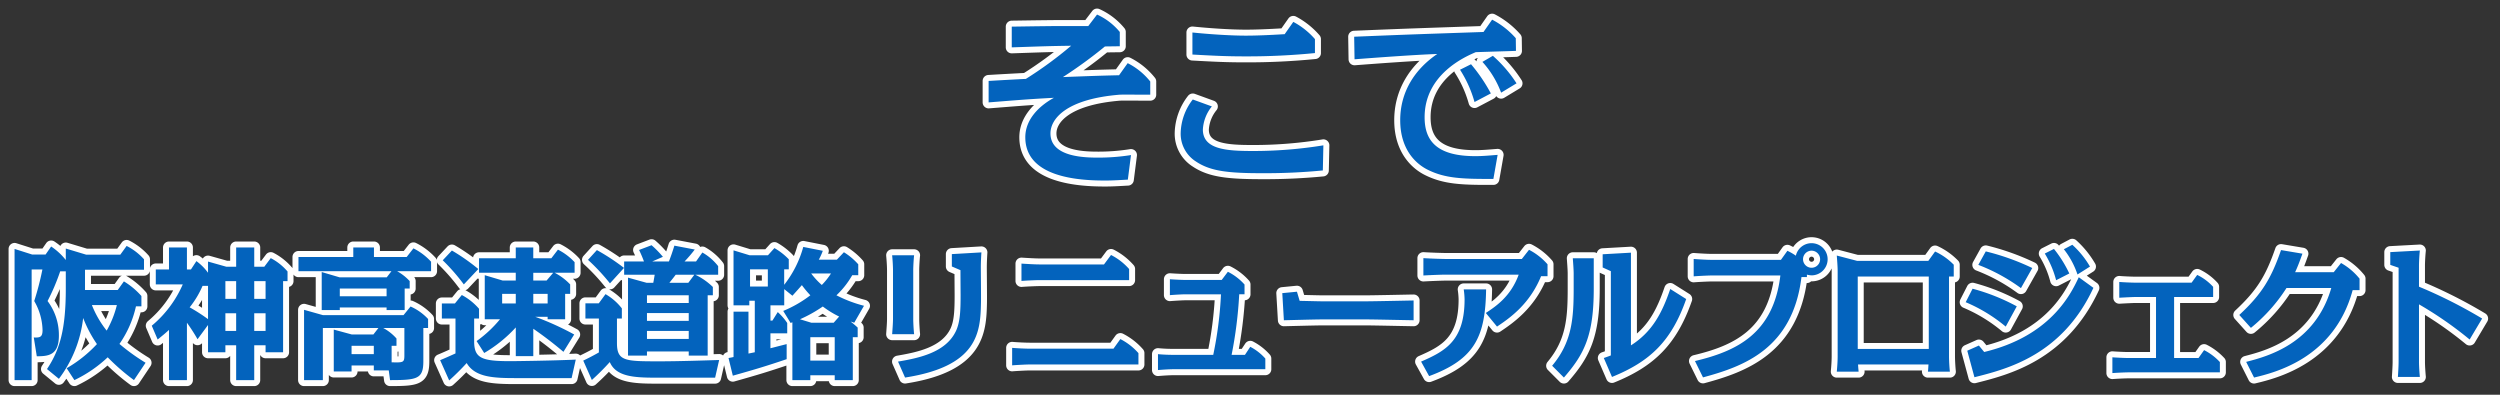
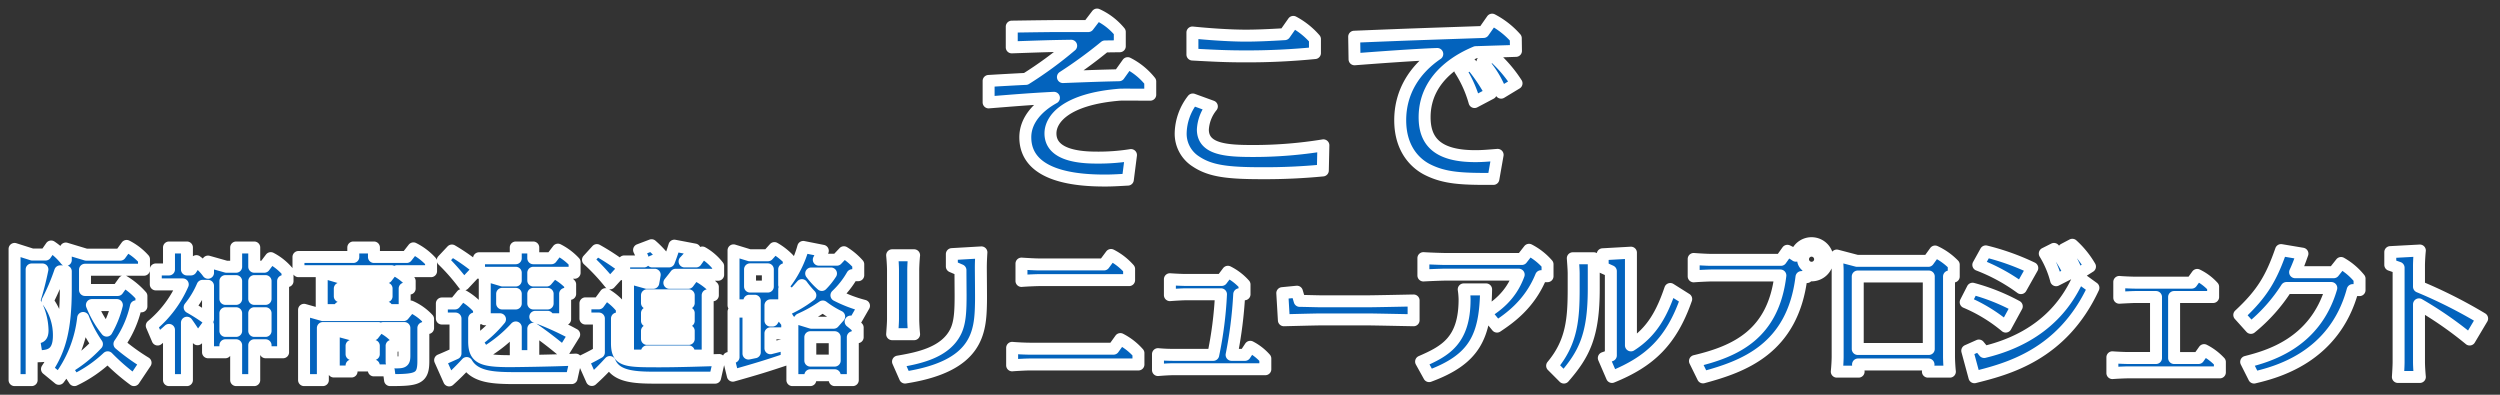
<svg xmlns="http://www.w3.org/2000/svg" id="genkyo_h4_title04_arr" width="627" height="99" viewBox="0 0 627 99">
  <rect x="0" y="0" width="627" height="99" fill="#333333" stroke="none" />
  <defs>
    <style>
      .cls-1, .cls-2 {
        fill: #0363bd;
        fill-rule: evenodd;
      }

      .cls-1 {
        stroke: #fff;
        stroke-linejoin: round;
        stroke-width: 3px;
      }
    </style>
  </defs>
  <path id="genkyo_h4_title04_arr-2" data-name="genkyo_h4_title04_arr" class="cls-1" d="M584.151,3579.39a51.646,51.646,0,0,1-8.051.64c-3.174,0-12.145,0-12.145-6.07,0-3.64,3.91-8.61,17.344-9.71,0.782-.05,4.968,0,7.683,0v-3.31a17.043,17.043,0,0,0-5.659-4.6l-2.162,3.03c-4.233.1-5.8,0.14-14.078,0.46a114.054,114.054,0,0,0,10.535-7.68l3.727-.05v-3.58a15.856,15.856,0,0,0-5.705-4.37l-2.208,2.89h-8.465c-0.644,0-4.877.05-10.719,0.14v5.2c8.143-.28,9.2-0.32,14.9-0.41a98.111,98.111,0,0,1-11.363,8.32c-1.334.05-7.867,0.42-9.339,0.51v5.38c4.141-.32,9.891-0.83,16.378-1.15-3.864,2.12-7.177,5.52-7.177,9.89,0,10.08,13.388,10.86,20.012,10.86,2.025,0,3.957-.14,5.705-0.23Zm38.547-30.32c-3.772.23-7.084,0.37-9.753,0.37-3.4,0-8.373-.28-13.387-0.79v5.53c5.75,0.32,8.741.46,13.387,0.46a171.977,171.977,0,0,0,17.344-.83v-3.5a18.923,18.923,0,0,0-5.428-4.32Zm9.707,27.88a109.184,109.184,0,0,1-17.62,1.42c-6.624,0-12.605-.36-12.605-5.38a10.035,10.035,0,0,1,2.254-5.8l-4.784-1.74a14.223,14.223,0,0,0-3.037,8.42,8.238,8.238,0,0,0,3.819,7.13c3.634,2.43,8,2.94,16.7,2.94a150.9,150.9,0,0,0,15.135-.69Zm43.7,2.39c-2.852.23-3.956,0.32-5.612,0.32-9.662,0-12.7-3.86-12.7-9.75,0-10.81,10.259-15.23,12.836-16.33,7.268-.23,7.682-0.23,10.075-0.32l-0.046-3.18a20.56,20.56,0,0,0-5.935-4.65l-2.162,3.09c-15.964.55-17.758,0.59-32.434,1.19l0.092,5.66c5.383-.41,15.32-1.15,20.748-1.33-5.75,3.91-9.293,9.61-9.293,16.61,0,7.59,4.187,11.08,6.9,12.42,4.325,2.16,8.6,2.34,16.47,2.3Zm-1.7-15.41a41.773,41.773,0,0,0-4.969-7.32l-2.76,1.38a29.8,29.8,0,0,1,3.635,8.1Zm6.441-2.53a32.666,32.666,0,0,0-5.935-6.9l-2.622,1.52a23.833,23.833,0,0,1,4.692,7.72ZM337.01,3631.48a51.905,51.905,0,0,1-6.551-4.72,26.649,26.649,0,0,0,4.14-9.43h1.368v-2.59a19.074,19.074,0,0,0-4.392-3.67l-1.548,2.16H321.82v-5.08h14.794v-2.62a14.868,14.868,0,0,0-4.355-3.35l-1.584,2.19h-8.567L317,3602.83v2.88a15.985,15.985,0,0,0-3.672-3.39l-1.4,2.02h-3.348l-4.427-1.41v32.9h4.283v-27.75h2.7a72.123,72.123,0,0,1-2.052,7.92,15.162,15.162,0,0,1,2.088,7.31c0,1.87-.792,1.87-2.2,1.83l0.756,4.72c2.735-.04,5.543-0.11,5.543-5.22a14.218,14.218,0,0,0-2.843-8.64,52.884,52.884,0,0,0,3.167-7.45H317v4.39c0,9.97-1.44,15.23-4.715,20.12l2.987,2.45a31.01,31.01,0,0,0,6.083-15.26,31.535,31.535,0,0,0,3.456,6.55,32.6,32.6,0,0,1-7.595,6.05l1.944,2.98a32.673,32.673,0,0,0,8.351-5.72,53.27,53.27,0,0,0,6.587,5.72Zm-7.2-14.47a24.881,24.881,0,0,1-2.555,6.41,25.094,25.094,0,0,1-3.708-6.41h6.263Zm22.862,5v6.84h4.355v-1.76h2.7v8.74h4.536v-8.74h2.843v1.76H371.5V3611h1.115v-2.41a13.994,13.994,0,0,0-4.211-3.35l-1.62,2.16h-2.519v-4.83h-4.536v4.83H357.28l-4.607-1.3v2.81a13.076,13.076,0,0,0-2.916-2.92l-1.367,2.09h-1.008v-5.51h-4.5v5.51h-3.311v3.75h6.767a28.153,28.153,0,0,1-7.775,10.36l1.476,3.46c0.935-.76,1.763-1.41,2.843-2.41v12.59h4.5v-14.39a44.625,44.625,0,0,1,2.663,4.14Zm7.055-11.01v4.46h-2.7V3611h2.7Zm0,8.06v4.43h-2.7v-4.43h2.7Zm4.536,4.43v-4.43h2.843v4.43h-2.843Zm0-8.03V3611h2.843v4.46h-2.843Zm-11.591-3.27v8.35a44.767,44.767,0,0,0-4.607-2.96,23.006,23.006,0,0,0,3.239-5.39h1.368Zm42.731,10.58-1.26,1.62h-5.4l-4.535-1.23v10.51h4.463v-1.51h5.579v1.23H398l0.324,2.44c6.767,0,8.351-.28,8.351-4.71v-8.35h1.188v-2.27a13.436,13.436,0,0,0-4.392-3.13l-1.764,2.16H381.474l-4.716-1.33v17.63h4.716v-13.06H395.4Zm-1.152,6.55h-5.579v-2.09h5.579v2.09Zm4.464-2.09h1.224v-1.83a11.991,11.991,0,0,0-3.312-2.63h5.291v6.91c0,1.76-.324,1.76-3.2,1.69v-4.14Zm4.535-16.23a12.676,12.676,0,0,0-3.167-2.49h8.53v-2.37a14.985,14.985,0,0,0-4.427-3.35l-1.692,2.16h-8.207v-2.38h-5.183v2.38h-13.75v3.56H398.68l-1.188,1.55H385.685l-4.5-1.33v9.54h4.535v-0.65h11.735v0.65h4.535v-5.4h1.26V3611Zm-5.795,1.87v1.94H385.721v-1.94h11.735Zm47.05,11.52a71.423,71.423,0,0,0-9.754-4.43h3.095v0.61h4.392v-6.37h1.26v-2.37a14.7,14.7,0,0,0-3.888-2.92h5v-2.66a14.943,14.943,0,0,0-4.175-3.14l-1.656,2.16h-4.535v-2.7h-4.392v2.7h-9.215v3.64h9.215v1.94h-3.311l-4.464-1.33v11.05H425.9a30.428,30.428,0,0,1-5.867,5.47l1.907,2.99a34.048,34.048,0,0,0,7.919-6.41v7.2h4.392v-6.87a94.121,94.121,0,0,1,7.559,5.79Zm-10.258-10.19h3.6v2.41h-3.6v-2.41Zm-4.392,2.41h-3.419v-2.41h3.419v2.41Zm-10.438,3.78h1.223v-2.45a15.032,15.032,0,0,0-4.319-3.45l-1.728,2.12h-3.275v3.78h3.419v8.75c-0.54.25-2.7,1.22-3.851,1.69l2.267,5.08a59.781,59.781,0,0,0,4.392-4.36c2.124,3.67,6.983,3.78,12.6,3.78h13.715l1.043-4.64c-5.975.28-15.694,0.39-16.378,0.39-7.271,0-9.106-.75-9.106-5v-5.69Zm14.83-11.48h5l-1.656,1.94h-3.347v-1.94Zm-13.786-.94a50.266,50.266,0,0,0-6.624-4.64l-2.3,2.45a50.074,50.074,0,0,1,5.291,6.05Zm58.821,4.5a16.339,16.339,0,0,0-4.392-3.06h5.723v-2.16a13.23,13.23,0,0,0-3.959-3.42l-1.584,2.24h-2.879a33.789,33.789,0,0,0,2.555-2.99l-5.111-.97c-0.468,1.51-.9,2.77-1.368,3.96h-4.175l2.663-1.16a24.874,24.874,0,0,0-2.843-2.91l-3.132,1.19a30.529,30.529,0,0,1,1.224,2.88h-4.968v3.34H464.7c-0.072.4-.18,1.12-0.359,2.02h-1.656l-4.68-1.3v19.55h4.752v-1.04h10.474v1.04h4.752v-15.12h1.3v-2.09Zm-16.522,8.5v-1.95h10.474v1.95H462.761Zm0-4.47v-1.94h10.474v1.94H462.761Zm10.366-5.07h-4.751c1.152-1.44,1.26-1.58,1.584-2.02h4.679Zm-10.366,14.07v-2.01h10.474v2.01H462.761ZM457,3607.69a55.016,55.016,0,0,0-6.8-4.47l-2.231,2.45a50.872,50.872,0,0,1,5.507,5.9Zm-1.763,12.7h1.224v-2.55a14.142,14.142,0,0,0-4.1-3.57l-1.692,2.31h-3.347v3.81H450.7v8.5c-0.252.14-1.8,1.04-3.923,2.05l2.159,4.86a59,59,0,0,0,4.5-4.5c1.548,3.67,6.119,3.92,11.518,3.92h14.9l1.007-4.43c-3.743.11-10.114,0.33-14.866,0.33-8.675,0-10.762,0-10.762-4.57v-6.16Zm43.559,1.12a3.149,3.149,0,0,1,.432-0.18v14.5h4.5v-1.22h6.119v1.22h4.536v-10.76h1.224v-2.41c-0.576-.54-1.008-0.9-1.764-1.51,0.252,0.07.684,0.21,0.9,0.29l2.447-4.25a32.925,32.925,0,0,1-6.911-2.63,21.73,21.73,0,0,0,3.96-5.04h1.512v-2.73a16.091,16.091,0,0,0-3.6-3.03l-1.764,1.87h-4.535a15.17,15.17,0,0,0,1.008-2.23l-4.9-.97a26.871,26.871,0,0,1-4.787,9.5v-3.88h1.152v-2.52a15.846,15.846,0,0,0-3.6-2.81l-1.62,1.8H488.5l-4.031-1.23v13.79h3.959v-1.15H489.8v12.92c-0.252.04-1.368,0.29-1.584,0.32v-10.51h-3.743v11.38c-0.612.14-.684,0.14-1.26,0.25l1.08,4.43c5.9-1.66,8.494-2.45,13.5-4.14v-3.78l-4.068,1.04v-3.74h4.212v-2.59a14.759,14.759,0,0,0-2.376-2.74l-1.332,2.13h-0.5v-3.82h3.456v-4.07l2.052,1.66c1.116-1.23,1.583-1.76,2.375-2.66a25.376,25.376,0,0,0,2.124,2.55,29.94,29.94,0,0,1-6.8,3.92Zm2.339-.94a34.239,34.239,0,0,0,5.724-3.2,24.089,24.089,0,0,0,4.1,2.52l-1.368,1.55H503.98Zm8.711,4.5v5.87h-6.119v-5.87h6.119Zm-0.936-15.98a17.308,17.308,0,0,1-2.3,2.88,18.55,18.55,0,0,1-2.664-2.88h4.967Zm-15.838-1.04v4.32H488.61v-4.32h4.463Zm36.468,0.28c0-1.04.108-2.84,0.216-3.81H524.25c0.108,1.11.216,2.7,0.216,3.81v12.17c0,1.04-.144,2.81-0.216,3.82h5.507c-0.108-1.05-.216-2.78-0.216-3.82v-12.17Zm-2.051,26.86c18.321-2.85,18.9-11.38,19.041-18.79,0.036-1.3-.036-7.53-0.036-8.93,0-1.12.072-2.56,0.144-3.67l-7.415.43v3.1l2.16,0.93c0,1.19.036,5.9,0.036,6.19,0,3.93-.108,6.77-1.152,9.04-2.592,5.54-9.575,6.84-14.542,7.7Zm33.624-28.37c-1.116,0-3.384-.14-4.428-0.21v4.35c1.728-.14,4.212-0.21,4.428-0.21h22.569v-2.78a15.3,15.3,0,0,0-4.536-3.52l-1.763,2.37h-16.27Zm-2.34,21.13c-1.116,0-3.384-.11-4.427-0.21v4.39c0.9-.08,3.491-0.22,4.427-0.22h27.249v-2.84a15.325,15.325,0,0,0-4.536-3.53l-1.728,2.41H558.774Zm50.614,1.55a106.167,106.167,0,0,0,1.908-15.19h1.332v-2.45a13.907,13.907,0,0,0-4.176-3.2l-1.548,2.05h-9.035c-0.9,0-3.131-.11-3.959-0.18v3.99c0.9-.07,3.059-0.21,3.959-0.21h8.855a95.687,95.687,0,0,1-1.943,15.19h-9.9c-1.4,0-2.88-.07-3.96-0.18v3.99c1.188-.1,2.772-0.21,3.96-0.21h22.965v-2.67a12.978,12.978,0,0,0-3.78-2.95l-1.331,2.02h-3.348Zm12.711-15.48,0.4,6.8c1.367-.03,7.991-0.21,9.5-0.21h11.3c1.62,0,9.863.18,11.735,0.21v-4.96c-1.692.03-10.043,0.21-11.735,0.21H632c-0.9,0-4.535-.11-5.543-0.11l-0.684-2.3Zm53.853,8.39c2.952-1.98,8.135-5.47,11.051-12.64h1.62v-2.98a15.658,15.658,0,0,0-4.644-3.64l-1.8,2.3H662.85c-0.288,0-3.168-.07-5.364-0.21v4.35c1.728-.1,4.644-0.21,5.364-0.21h18.537c-2.015,5.54-5.831,8.02-8.242,9.61Zm-17.026,12.42c11.519-4.25,14.111-9.97,14.291-21.75H667.6a18.852,18.852,0,0,1,.216,2.49c0,10.4-4.859,12.99-10.906,15.62Zm60.477-21.85c-2.016,5.9-4.463,10.72-9.863,14.14v-23.25l-7.091.4v3.31l2.052,0.93v21.13c-0.432.18-.648,0.25-1.764,0.65l2.052,4.75c9.5-3.85,14.9-8.92,18.61-19.54Zm-19.186-7.71h-5.255c0.072,1.05.216,2.81,0.216,3.82v3.82c0,7.52-.432,13.39-5.4,19.32l2.951,2.96c5.076-5.84,7.487-10.48,7.487-22.28v-7.64Zm53.458,4.11a5.932,5.932,0,0,0,1.152.18,4.035,4.035,0,1,0-3.924-4.93,14.186,14.186,0,0,0-2.123-1.23l-1.62,2.27H729.666c-1.116,0-3.348-.14-4.391-0.22v4.36c1.727-.14,4.175-0.22,4.391-0.22h17.35c-1.764,14.69-11.087,19.01-21.417,21.46l2.015,4.1c9.971-2.7,22.5-7.05,24.693-25.16h1.368v-0.61Zm1.152-6.01a2.165,2.165,0,0,1,2.16,2.16A2.142,2.142,0,1,1,754.827,3603.37Zm29.34,28.54c-0.072,1.04-.072,1.37-0.144,1.8h5.508c-0.108-.97-0.216-2.77-0.216-3.82v-20.04H790.5v-2.96a15.87,15.87,0,0,0-4.68-3.31l-1.692,2.34H766.242l-5.076-1.33c0.072,0.97.216,2.77,0.216,3.82v21.48c0,1.16-.108,2.7-0.216,3.82h5.472c-0.036-.43-0.072-0.76-0.144-1.8h17.673Zm0.072-22.06v18.17H766.422v-18.17h17.817Zm25.957-2.13a60.012,60.012,0,0,0-11.662-4.17l-1.872,3.38a45.7,45.7,0,0,1,10.691,5.83Zm-3.887,9.61a50.53,50.53,0,0,0-11.087-4.42l-1.727,3.38a39.758,39.758,0,0,1,10.042,6.12Zm13.174-8.24a30.446,30.446,0,0,0-3.851-6.16l-2.3,1.16a24.6,24.6,0,0,1,2.844,6.69Zm-22.677,18.07-2.915,1.3,1.8,6.65c8.135-2.05,21.994-5.5,29.841-22.42l-3.672-2.66c-2.088,4.46-7.235,14.79-23.721,18.75Zm27.861-19.8a22.851,22.851,0,0,0-4.428-5.47l-2.123,1.12a20.934,20.934,0,0,1,3.419,6.33Zm21.1,7.63h9.791v-2.55a12.989,12.989,0,0,0-4-2.99l-1.4,1.94H835.974c-0.828,0-3.2-.1-3.96-0.18v3.96c1.98-.11,3.564-0.18,3.96-0.18h5.255v15.3h-6.983c-0.864,0-3.2-.11-3.96-0.18v3.96c1.98-.14,3.564-0.18,3.96-0.18h23v-2.59a14.267,14.267,0,0,0-3.96-2.99l-1.4,1.98h-6.12v-15.3Zm20.054,20.2c5.255-1.26,20.122-4.86,24.729-21.93h1.728v-2.87a16.2,16.2,0,0,0-4.644-3.93l-1.835,2.31h-9.683c0.756-1.62,1.332-3.24,1.836-4.65l-5.364-.9c-2.483,7.13-4.787,10.98-10.474,16.27l2.915,3.24a42.029,42.029,0,0,0,8.927-10h11.231c-4.1,14.07-16.09,17.16-21.346,18.53Zm57.2-14.8a121.063,121.063,0,0,0-15.838-7.99v-5.25c0-1.05.108-2.81,0.216-3.82l-7.415.4v3.2l2.087,0.72v23.58c0,1.04-.108,2.8-0.179,3.81H907.4c-0.108-1.15-.216-2.7-0.216-3.81v-14.4a93.706,93.706,0,0,1,12.706,8.82Z" transform="translate(-300.5 -3540.5)" />
-   <path id="genkyo_h4_title04_arr-3" data-name="genkyo_h4_title04_arr" class="cls-2" d="M584.151,3579.39a51.646,51.646,0,0,1-8.051.64c-3.174,0-12.145,0-12.145-6.07,0-3.64,3.91-8.61,17.344-9.71,0.782-.05,4.968,0,7.683,0v-3.31a17.043,17.043,0,0,0-5.659-4.6l-2.162,3.03c-4.233.1-5.8,0.14-14.078,0.46a114.054,114.054,0,0,0,10.535-7.68l3.727-.05v-3.58a15.856,15.856,0,0,0-5.705-4.37l-2.208,2.89h-8.465c-0.644,0-4.877.05-10.719,0.14v5.2c8.143-.28,9.2-0.32,14.9-0.41a98.111,98.111,0,0,1-11.363,8.32c-1.334.05-7.867,0.42-9.339,0.51v5.38c4.141-.32,9.891-0.83,16.378-1.15-3.864,2.12-7.177,5.52-7.177,9.89,0,10.08,13.388,10.86,20.012,10.86,2.025,0,3.957-.14,5.705-0.23Zm38.547-30.32c-3.772.23-7.084,0.37-9.753,0.37-3.4,0-8.373-.28-13.387-0.79v5.53c5.75,0.32,8.741.46,13.387,0.46a171.977,171.977,0,0,0,17.344-.83v-3.5a18.923,18.923,0,0,0-5.428-4.32Zm9.707,27.88a109.184,109.184,0,0,1-17.62,1.42c-6.624,0-12.605-.36-12.605-5.38a10.035,10.035,0,0,1,2.254-5.8l-4.784-1.74a14.223,14.223,0,0,0-3.037,8.42,8.238,8.238,0,0,0,3.819,7.13c3.634,2.43,8,2.94,16.7,2.94a150.9,150.9,0,0,0,15.135-.69Zm43.7,2.39c-2.852.23-3.956,0.32-5.612,0.32-9.662,0-12.7-3.86-12.7-9.75,0-10.81,10.259-15.23,12.836-16.33,7.268-.23,7.682-0.23,10.075-0.32l-0.046-3.18a20.56,20.56,0,0,0-5.935-4.65l-2.162,3.09c-15.964.55-17.758,0.59-32.434,1.19l0.092,5.66c5.383-.41,15.32-1.15,20.748-1.33-5.75,3.91-9.293,9.61-9.293,16.61,0,7.59,4.187,11.08,6.9,12.42,4.325,2.16,8.6,2.34,16.47,2.3Zm-1.7-15.41a41.773,41.773,0,0,0-4.969-7.32l-2.76,1.38a29.8,29.8,0,0,1,3.635,8.1Zm6.441-2.53a32.666,32.666,0,0,0-5.935-6.9l-2.622,1.52a23.833,23.833,0,0,1,4.692,7.72ZM337.01,3631.48a51.905,51.905,0,0,1-6.551-4.72,26.649,26.649,0,0,0,4.14-9.43h1.368v-2.59a19.074,19.074,0,0,0-4.392-3.67l-1.548,2.16H321.82v-5.08h14.794v-2.62a14.868,14.868,0,0,0-4.355-3.35l-1.584,2.19h-8.567L317,3602.83v2.88a15.985,15.985,0,0,0-3.672-3.39l-1.4,2.02h-3.348l-4.427-1.41v32.9h4.283v-27.75h2.7a72.123,72.123,0,0,1-2.052,7.92,15.162,15.162,0,0,1,2.088,7.31c0,1.87-.792,1.87-2.2,1.83l0.756,4.72c2.735-.04,5.543-0.11,5.543-5.22a14.218,14.218,0,0,0-2.843-8.64,52.884,52.884,0,0,0,3.167-7.45H317v4.39c0,9.97-1.44,15.23-4.715,20.12l2.987,2.45a31.01,31.01,0,0,0,6.083-15.26,31.535,31.535,0,0,0,3.456,6.55,32.6,32.6,0,0,1-7.595,6.05l1.944,2.98a32.673,32.673,0,0,0,8.351-5.72,53.27,53.27,0,0,0,6.587,5.72Zm-7.2-14.47a24.881,24.881,0,0,1-2.555,6.41,25.094,25.094,0,0,1-3.708-6.41h6.263Zm22.862,5v6.84h4.355v-1.76h2.7v8.74h4.536v-8.74h2.843v1.76H371.5V3611h1.115v-2.41a13.994,13.994,0,0,0-4.211-3.35l-1.62,2.16h-2.519v-4.83h-4.536v4.83H357.28l-4.607-1.3v2.81a13.076,13.076,0,0,0-2.916-2.92l-1.367,2.09h-1.008v-5.51h-4.5v5.51h-3.311v3.75h6.767a28.153,28.153,0,0,1-7.775,10.36l1.476,3.46c0.935-.76,1.763-1.41,2.843-2.41v12.59h4.5v-14.39a44.625,44.625,0,0,1,2.663,4.14Zm7.055-11.01v4.46h-2.7V3611h2.7Zm0,8.06v4.43h-2.7v-4.43h2.7Zm4.536,4.43v-4.43h2.843v4.43h-2.843Zm0-8.03V3611h2.843v4.46h-2.843Zm-11.591-3.27v8.35a44.767,44.767,0,0,0-4.607-2.96,23.006,23.006,0,0,0,3.239-5.39h1.368Zm42.731,10.58-1.26,1.62h-5.4l-4.535-1.23v10.51h4.463v-1.51h5.579v1.23H398l0.324,2.44c6.767,0,8.351-.28,8.351-4.71v-8.35h1.188v-2.27a13.436,13.436,0,0,0-4.392-3.13l-1.764,2.16H381.474l-4.716-1.33v17.63h4.716v-13.06H395.4Zm-1.152,6.55h-5.579v-2.09h5.579v2.09Zm4.464-2.09h1.224v-1.83a11.991,11.991,0,0,0-3.312-2.63h5.291v6.91c0,1.76-.324,1.76-3.2,1.69v-4.14Zm4.535-16.23a12.676,12.676,0,0,0-3.167-2.49h8.53v-2.37a14.985,14.985,0,0,0-4.427-3.35l-1.692,2.16h-8.207v-2.38h-5.183v2.38h-13.75v3.56H398.68l-1.188,1.55H385.685l-4.5-1.33v9.54h4.535v-0.65h11.735v0.65h4.535v-5.4h1.26V3611Zm-5.795,1.87v1.94H385.721v-1.94h11.735Zm47.05,11.52a71.423,71.423,0,0,0-9.754-4.43h3.095v0.61h4.392v-6.37h1.26v-2.37a14.7,14.7,0,0,0-3.888-2.92h5v-2.66a14.943,14.943,0,0,0-4.175-3.14l-1.656,2.16h-4.535v-2.7h-4.392v2.7h-9.215v3.64h9.215v1.94h-3.311l-4.464-1.33v11.05H425.9a30.428,30.428,0,0,1-5.867,5.47l1.907,2.99a34.048,34.048,0,0,0,7.919-6.41v7.2h4.392v-6.87a94.121,94.121,0,0,1,7.559,5.79Zm-10.258-10.19h3.6v2.41h-3.6v-2.41Zm-4.392,2.41h-3.419v-2.41h3.419v2.41Zm-10.438,3.78h1.223v-2.45a15.032,15.032,0,0,0-4.319-3.45l-1.728,2.12h-3.275v3.78h3.419v8.75c-0.54.25-2.7,1.22-3.851,1.69l2.267,5.08a59.781,59.781,0,0,0,4.392-4.36c2.124,3.67,6.983,3.78,12.6,3.78h13.715l1.043-4.64c-5.975.28-15.694,0.39-16.378,0.39-7.271,0-9.106-.75-9.106-5v-5.69Zm14.83-11.48h5l-1.656,1.94h-3.347v-1.94Zm-13.786-.94a50.266,50.266,0,0,0-6.624-4.64l-2.3,2.45a50.074,50.074,0,0,1,5.291,6.05Zm58.821,4.5a16.339,16.339,0,0,0-4.392-3.06h5.723v-2.16a13.23,13.23,0,0,0-3.959-3.42l-1.584,2.24h-2.879a33.789,33.789,0,0,0,2.555-2.99l-5.111-.97c-0.468,1.51-.9,2.77-1.368,3.96h-4.175l2.663-1.16a24.874,24.874,0,0,0-2.843-2.91l-3.132,1.19a30.529,30.529,0,0,1,1.224,2.88h-4.968v3.34H464.7c-0.072.4-.18,1.12-0.359,2.02h-1.656l-4.68-1.3v19.55h4.752v-1.04h10.474v1.04h4.752v-15.12h1.3v-2.09Zm-16.522,8.5v-1.95h10.474v1.95H462.761Zm0-4.47v-1.94h10.474v1.94H462.761Zm10.366-5.07h-4.751c1.152-1.44,1.26-1.58,1.584-2.02h4.679Zm-10.366,14.07v-2.01h10.474v2.01H462.761ZM457,3607.69a55.016,55.016,0,0,0-6.8-4.47l-2.231,2.45a50.872,50.872,0,0,1,5.507,5.9Zm-1.763,12.7h1.224v-2.55a14.142,14.142,0,0,0-4.1-3.57l-1.692,2.31h-3.347v3.81H450.7v8.5c-0.252.14-1.8,1.04-3.923,2.05l2.159,4.86a59,59,0,0,0,4.5-4.5c1.548,3.67,6.119,3.92,11.518,3.92h14.9l1.007-4.43c-3.743.11-10.114,0.33-14.866,0.33-8.675,0-10.762,0-10.762-4.57v-6.16Zm43.559,1.12a3.149,3.149,0,0,1,.432-0.18v14.5h4.5v-1.22h6.119v1.22h4.536v-10.76h1.224v-2.41c-0.576-.54-1.008-0.9-1.764-1.51,0.252,0.07.684,0.21,0.9,0.29l2.447-4.25a32.925,32.925,0,0,1-6.911-2.63,21.73,21.73,0,0,0,3.96-5.04h1.512v-2.73a16.091,16.091,0,0,0-3.6-3.03l-1.764,1.87h-4.535a15.17,15.17,0,0,0,1.008-2.23l-4.9-.97a26.871,26.871,0,0,1-4.787,9.5v-3.88h1.152v-2.52a15.846,15.846,0,0,0-3.6-2.81l-1.62,1.8H488.5l-4.031-1.23v13.79h3.959v-1.15H489.8v12.92c-0.252.04-1.368,0.29-1.584,0.32v-10.51h-3.743v11.38c-0.612.14-.684,0.14-1.26,0.25l1.08,4.43c5.9-1.66,8.494-2.45,13.5-4.14v-3.78l-4.068,1.04v-3.74h4.212v-2.59a14.759,14.759,0,0,0-2.376-2.74l-1.332,2.13h-0.5v-3.82h3.456v-4.07l2.052,1.66c1.116-1.23,1.583-1.76,2.375-2.66a25.376,25.376,0,0,0,2.124,2.55,29.94,29.94,0,0,1-6.8,3.92Zm2.339-.94a34.239,34.239,0,0,0,5.724-3.2,24.089,24.089,0,0,0,4.1,2.52l-1.368,1.55H503.98Zm8.711,4.5v5.87h-6.119v-5.87h6.119Zm-0.936-15.98a17.308,17.308,0,0,1-2.3,2.88,18.55,18.55,0,0,1-2.664-2.88h4.967Zm-15.838-1.04v4.32H488.61v-4.32h4.463Zm36.468,0.28c0-1.04.108-2.84,0.216-3.81H524.25c0.108,1.11.216,2.7,0.216,3.81v12.17c0,1.04-.144,2.81-0.216,3.82h5.507c-0.108-1.05-.216-2.78-0.216-3.82v-12.17Zm-2.051,26.86c18.321-2.85,18.9-11.38,19.041-18.79,0.036-1.3-.036-7.53-0.036-8.93,0-1.12.072-2.56,0.144-3.67l-7.415.43v3.1l2.16,0.93c0,1.19.036,5.9,0.036,6.19,0,3.93-.108,6.77-1.152,9.04-2.592,5.54-9.575,6.84-14.542,7.7Zm33.624-28.37c-1.116,0-3.384-.14-4.428-0.21v4.35c1.728-.14,4.212-0.21,4.428-0.21h22.569v-2.78a15.3,15.3,0,0,0-4.536-3.52l-1.763,2.37h-16.27Zm-2.34,21.13c-1.116,0-3.384-.11-4.427-0.21v4.39c0.9-.08,3.491-0.22,4.427-0.22h27.249v-2.84a15.325,15.325,0,0,0-4.536-3.53l-1.728,2.41H558.774Zm50.614,1.55a106.167,106.167,0,0,0,1.908-15.19h1.332v-2.45a13.907,13.907,0,0,0-4.176-3.2l-1.548,2.05h-9.035c-0.9,0-3.131-.11-3.959-0.18v3.99c0.9-.07,3.059-0.21,3.959-0.21h8.855a95.687,95.687,0,0,1-1.943,15.19h-9.9c-1.4,0-2.88-.07-3.96-0.18v3.99c1.188-.1,2.772-0.21,3.96-0.21h22.965v-2.67a12.978,12.978,0,0,0-3.78-2.95l-1.331,2.02h-3.348Zm12.711-15.48,0.4,6.8c1.367-.03,7.991-0.21,9.5-0.21h11.3c1.62,0,9.863.18,11.735,0.21v-4.96c-1.692.03-10.043,0.21-11.735,0.21H632c-0.9,0-4.535-.11-5.543-0.11l-0.684-2.3Zm53.853,8.39c2.952-1.98,8.135-5.47,11.051-12.64h1.62v-2.98a15.658,15.658,0,0,0-4.644-3.64l-1.8,2.3H662.85c-0.288,0-3.168-.07-5.364-0.21v4.35c1.728-.1,4.644-0.21,5.364-0.21h18.537c-2.015,5.54-5.831,8.02-8.242,9.61Zm-17.026,12.42c11.519-4.25,14.111-9.97,14.291-21.75H667.6a18.852,18.852,0,0,1,.216,2.49c0,10.4-4.859,12.99-10.906,15.62Zm60.477-21.85c-2.016,5.9-4.463,10.72-9.863,14.14v-23.25l-7.091.4v3.31l2.052,0.93v21.13c-0.432.18-.648,0.25-1.764,0.65l2.052,4.75c9.5-3.85,14.9-8.92,18.61-19.54Zm-19.186-7.71h-5.255c0.072,1.05.216,2.81,0.216,3.82v3.82c0,7.52-.432,13.39-5.4,19.32l2.951,2.96c5.076-5.84,7.487-10.48,7.487-22.28v-7.64Zm53.458,4.11a5.932,5.932,0,0,0,1.152.18,4.035,4.035,0,1,0-3.924-4.93,14.186,14.186,0,0,0-2.123-1.23l-1.62,2.27H729.666c-1.116,0-3.348-.14-4.391-0.22v4.36c1.727-.14,4.175-0.22,4.391-0.22h17.35c-1.764,14.69-11.087,19.01-21.417,21.46l2.015,4.1c9.971-2.7,22.5-7.05,24.693-25.16h1.368v-0.61Zm1.152-6.01a2.165,2.165,0,0,1,2.16,2.16A2.142,2.142,0,1,1,754.827,3603.37Zm29.34,28.54c-0.072,1.04-.072,1.37-0.144,1.8h5.508c-0.108-.97-0.216-2.77-0.216-3.82v-20.04H790.5v-2.96a15.87,15.87,0,0,0-4.68-3.31l-1.692,2.34H766.242l-5.076-1.33c0.072,0.97.216,2.77,0.216,3.82v21.48c0,1.16-.108,2.7-0.216,3.82h5.472c-0.036-.43-0.072-0.76-0.144-1.8h17.673Zm0.072-22.06v18.17H766.422v-18.17h17.817Zm25.957-2.13a60.012,60.012,0,0,0-11.662-4.17l-1.872,3.38a45.7,45.7,0,0,1,10.691,5.83Zm-3.887,9.61a50.53,50.53,0,0,0-11.087-4.42l-1.727,3.38a39.758,39.758,0,0,1,10.042,6.12Zm13.174-8.24a30.446,30.446,0,0,0-3.851-6.16l-2.3,1.16a24.6,24.6,0,0,1,2.844,6.69Zm-22.677,18.07-2.915,1.3,1.8,6.65c8.135-2.05,21.994-5.5,29.841-22.42l-3.672-2.66c-2.088,4.46-7.235,14.79-23.721,18.75Zm27.861-19.8a22.851,22.851,0,0,0-4.428-5.47l-2.123,1.12a20.934,20.934,0,0,1,3.419,6.33Zm21.1,7.63h9.791v-2.55a12.989,12.989,0,0,0-4-2.99l-1.4,1.94H835.974c-0.828,0-3.2-.1-3.96-0.18v3.96c1.98-.11,3.564-0.18,3.96-0.18h5.255v15.3h-6.983c-0.864,0-3.2-.11-3.96-0.18v3.96c1.98-.14,3.564-0.18,3.96-0.18h23v-2.59a14.267,14.267,0,0,0-3.96-2.99l-1.4,1.98h-6.12v-15.3Zm20.054,20.2c5.255-1.26,20.122-4.86,24.729-21.93h1.728v-2.87a16.2,16.2,0,0,0-4.644-3.93l-1.835,2.31h-9.683c0.756-1.62,1.332-3.24,1.836-4.65l-5.364-.9c-2.483,7.13-4.787,10.98-10.474,16.27l2.915,3.24a42.029,42.029,0,0,0,8.927-10h11.231c-4.1,14.07-16.09,17.16-21.346,18.53Zm57.2-14.8a121.063,121.063,0,0,0-15.838-7.99v-5.25c0-1.05.108-2.81,0.216-3.82l-7.415.4v3.2l2.087,0.72v23.58c0,1.04-.108,2.8-0.179,3.81H907.4c-0.108-1.15-.216-2.7-0.216-3.81v-14.4a93.706,93.706,0,0,1,12.706,8.82Z" transform="translate(-300.5 -3540.5)" />
</svg>